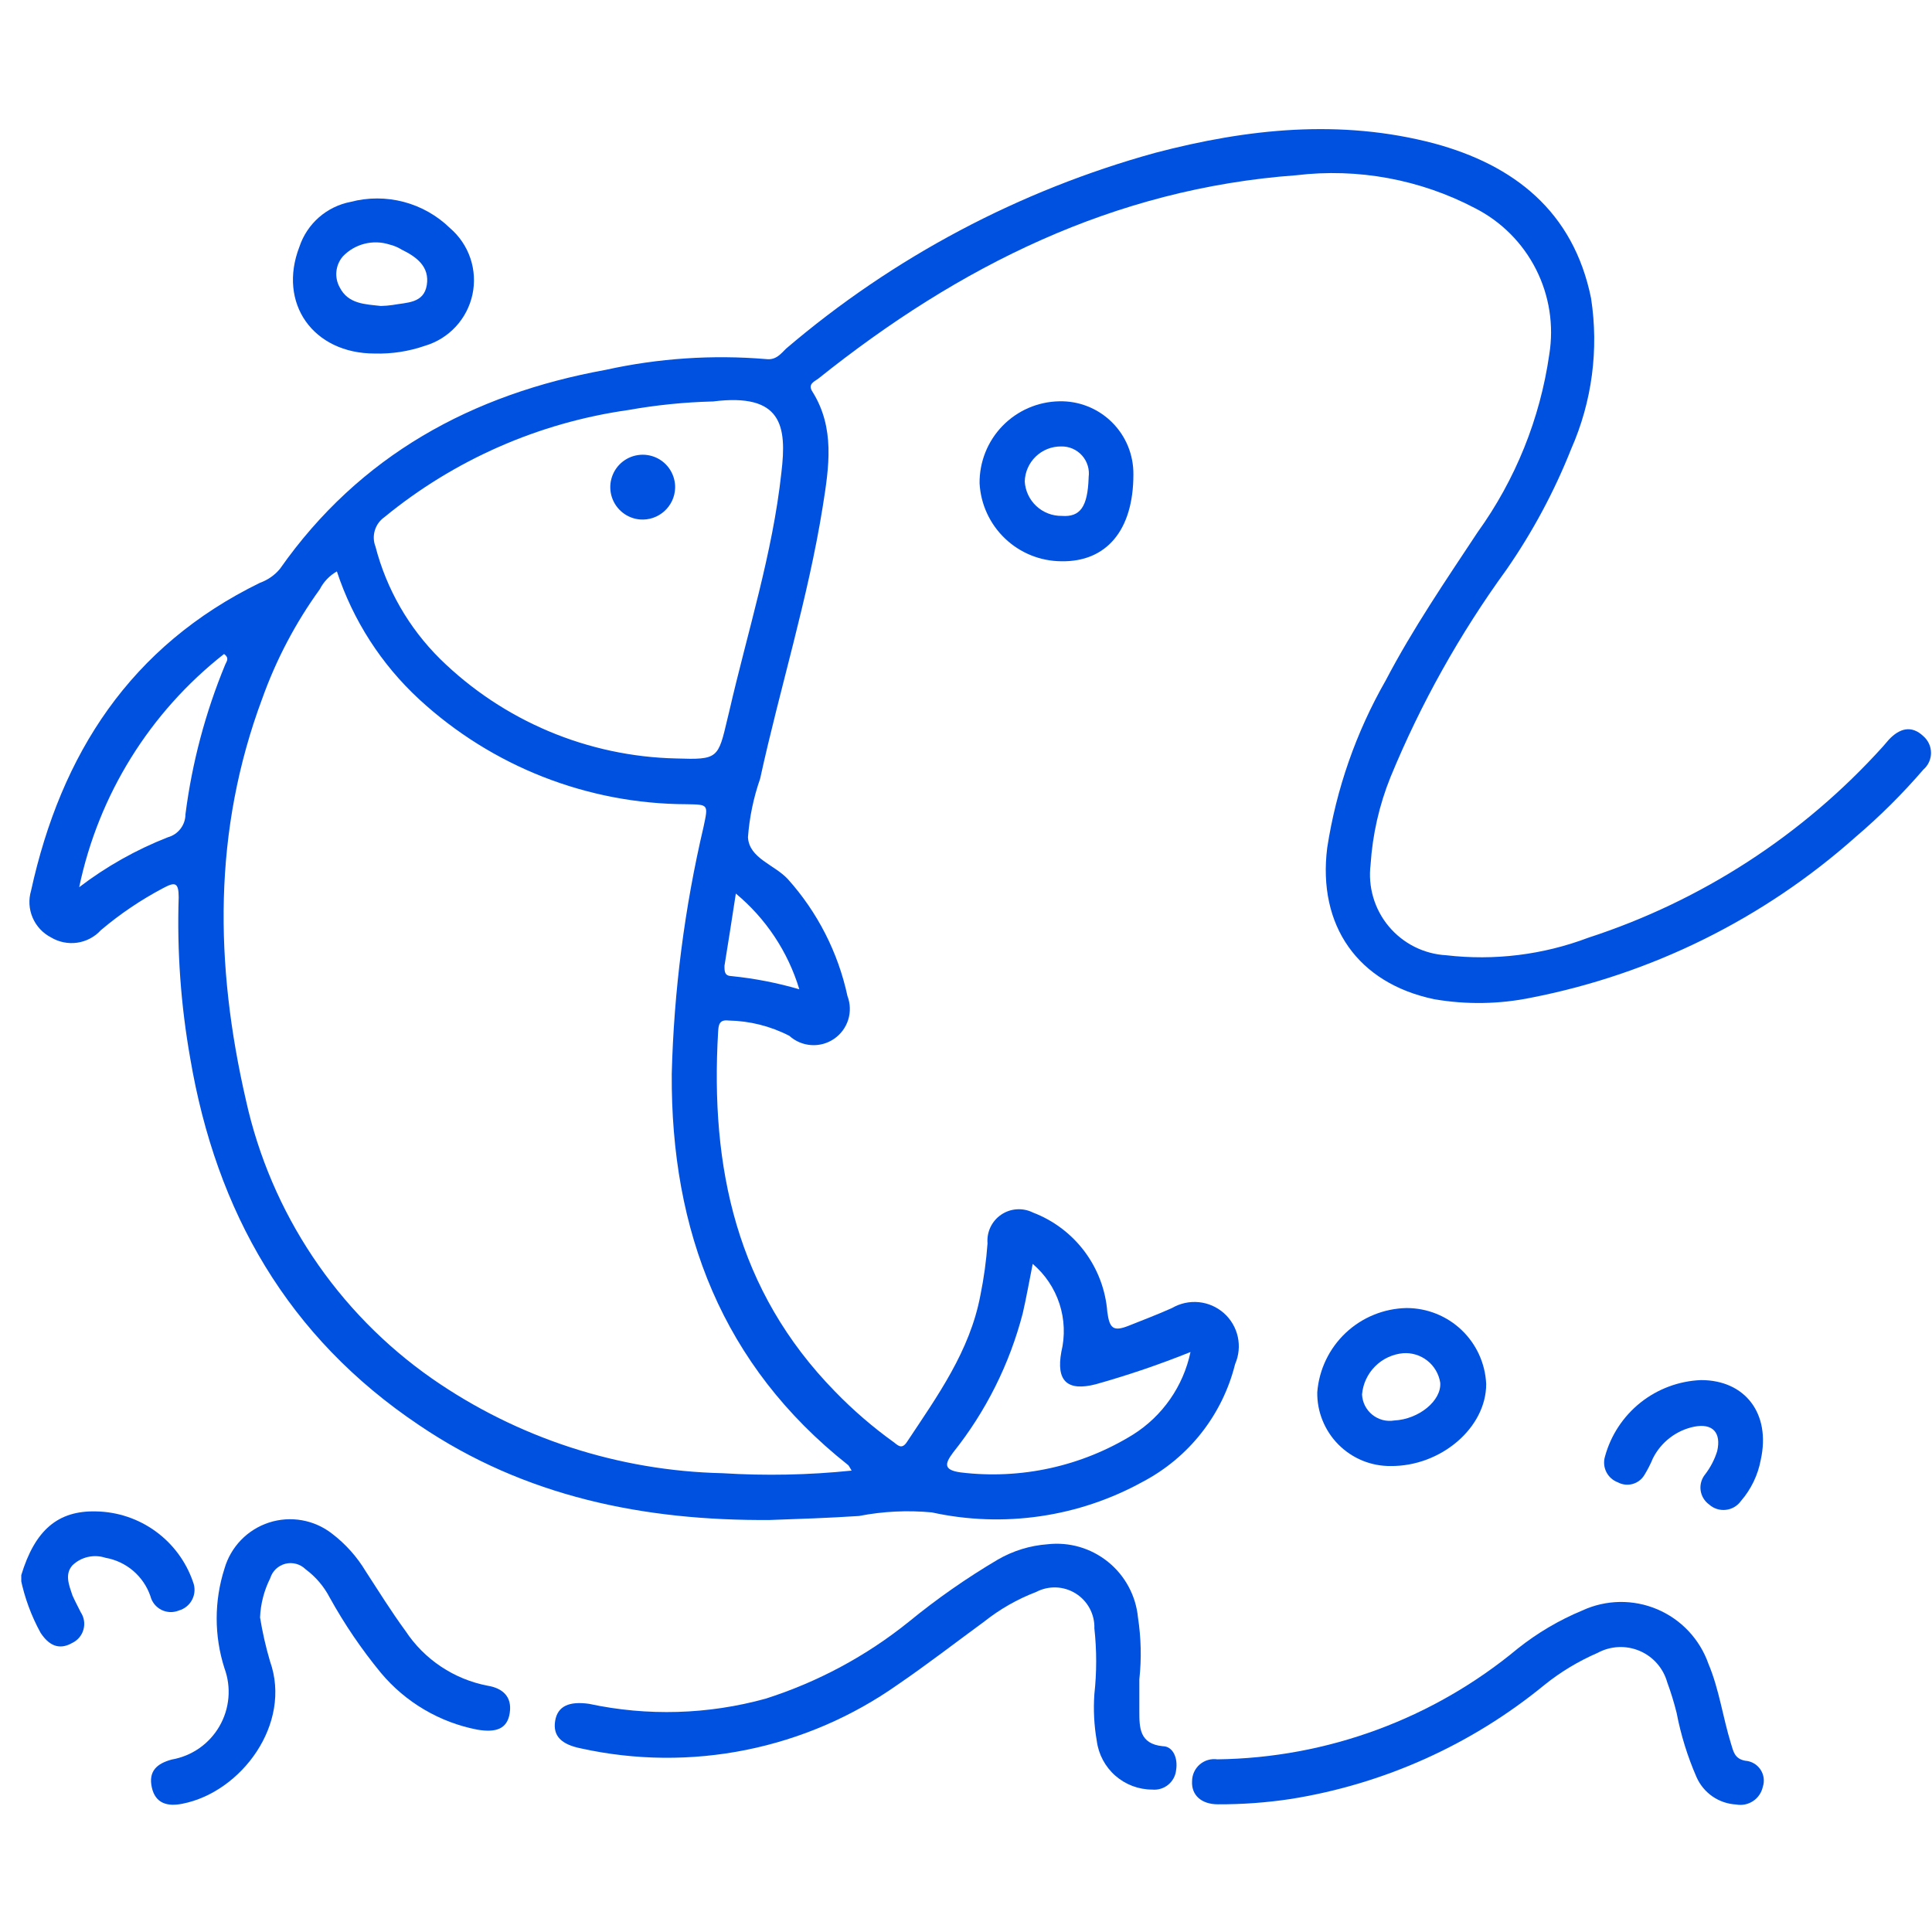
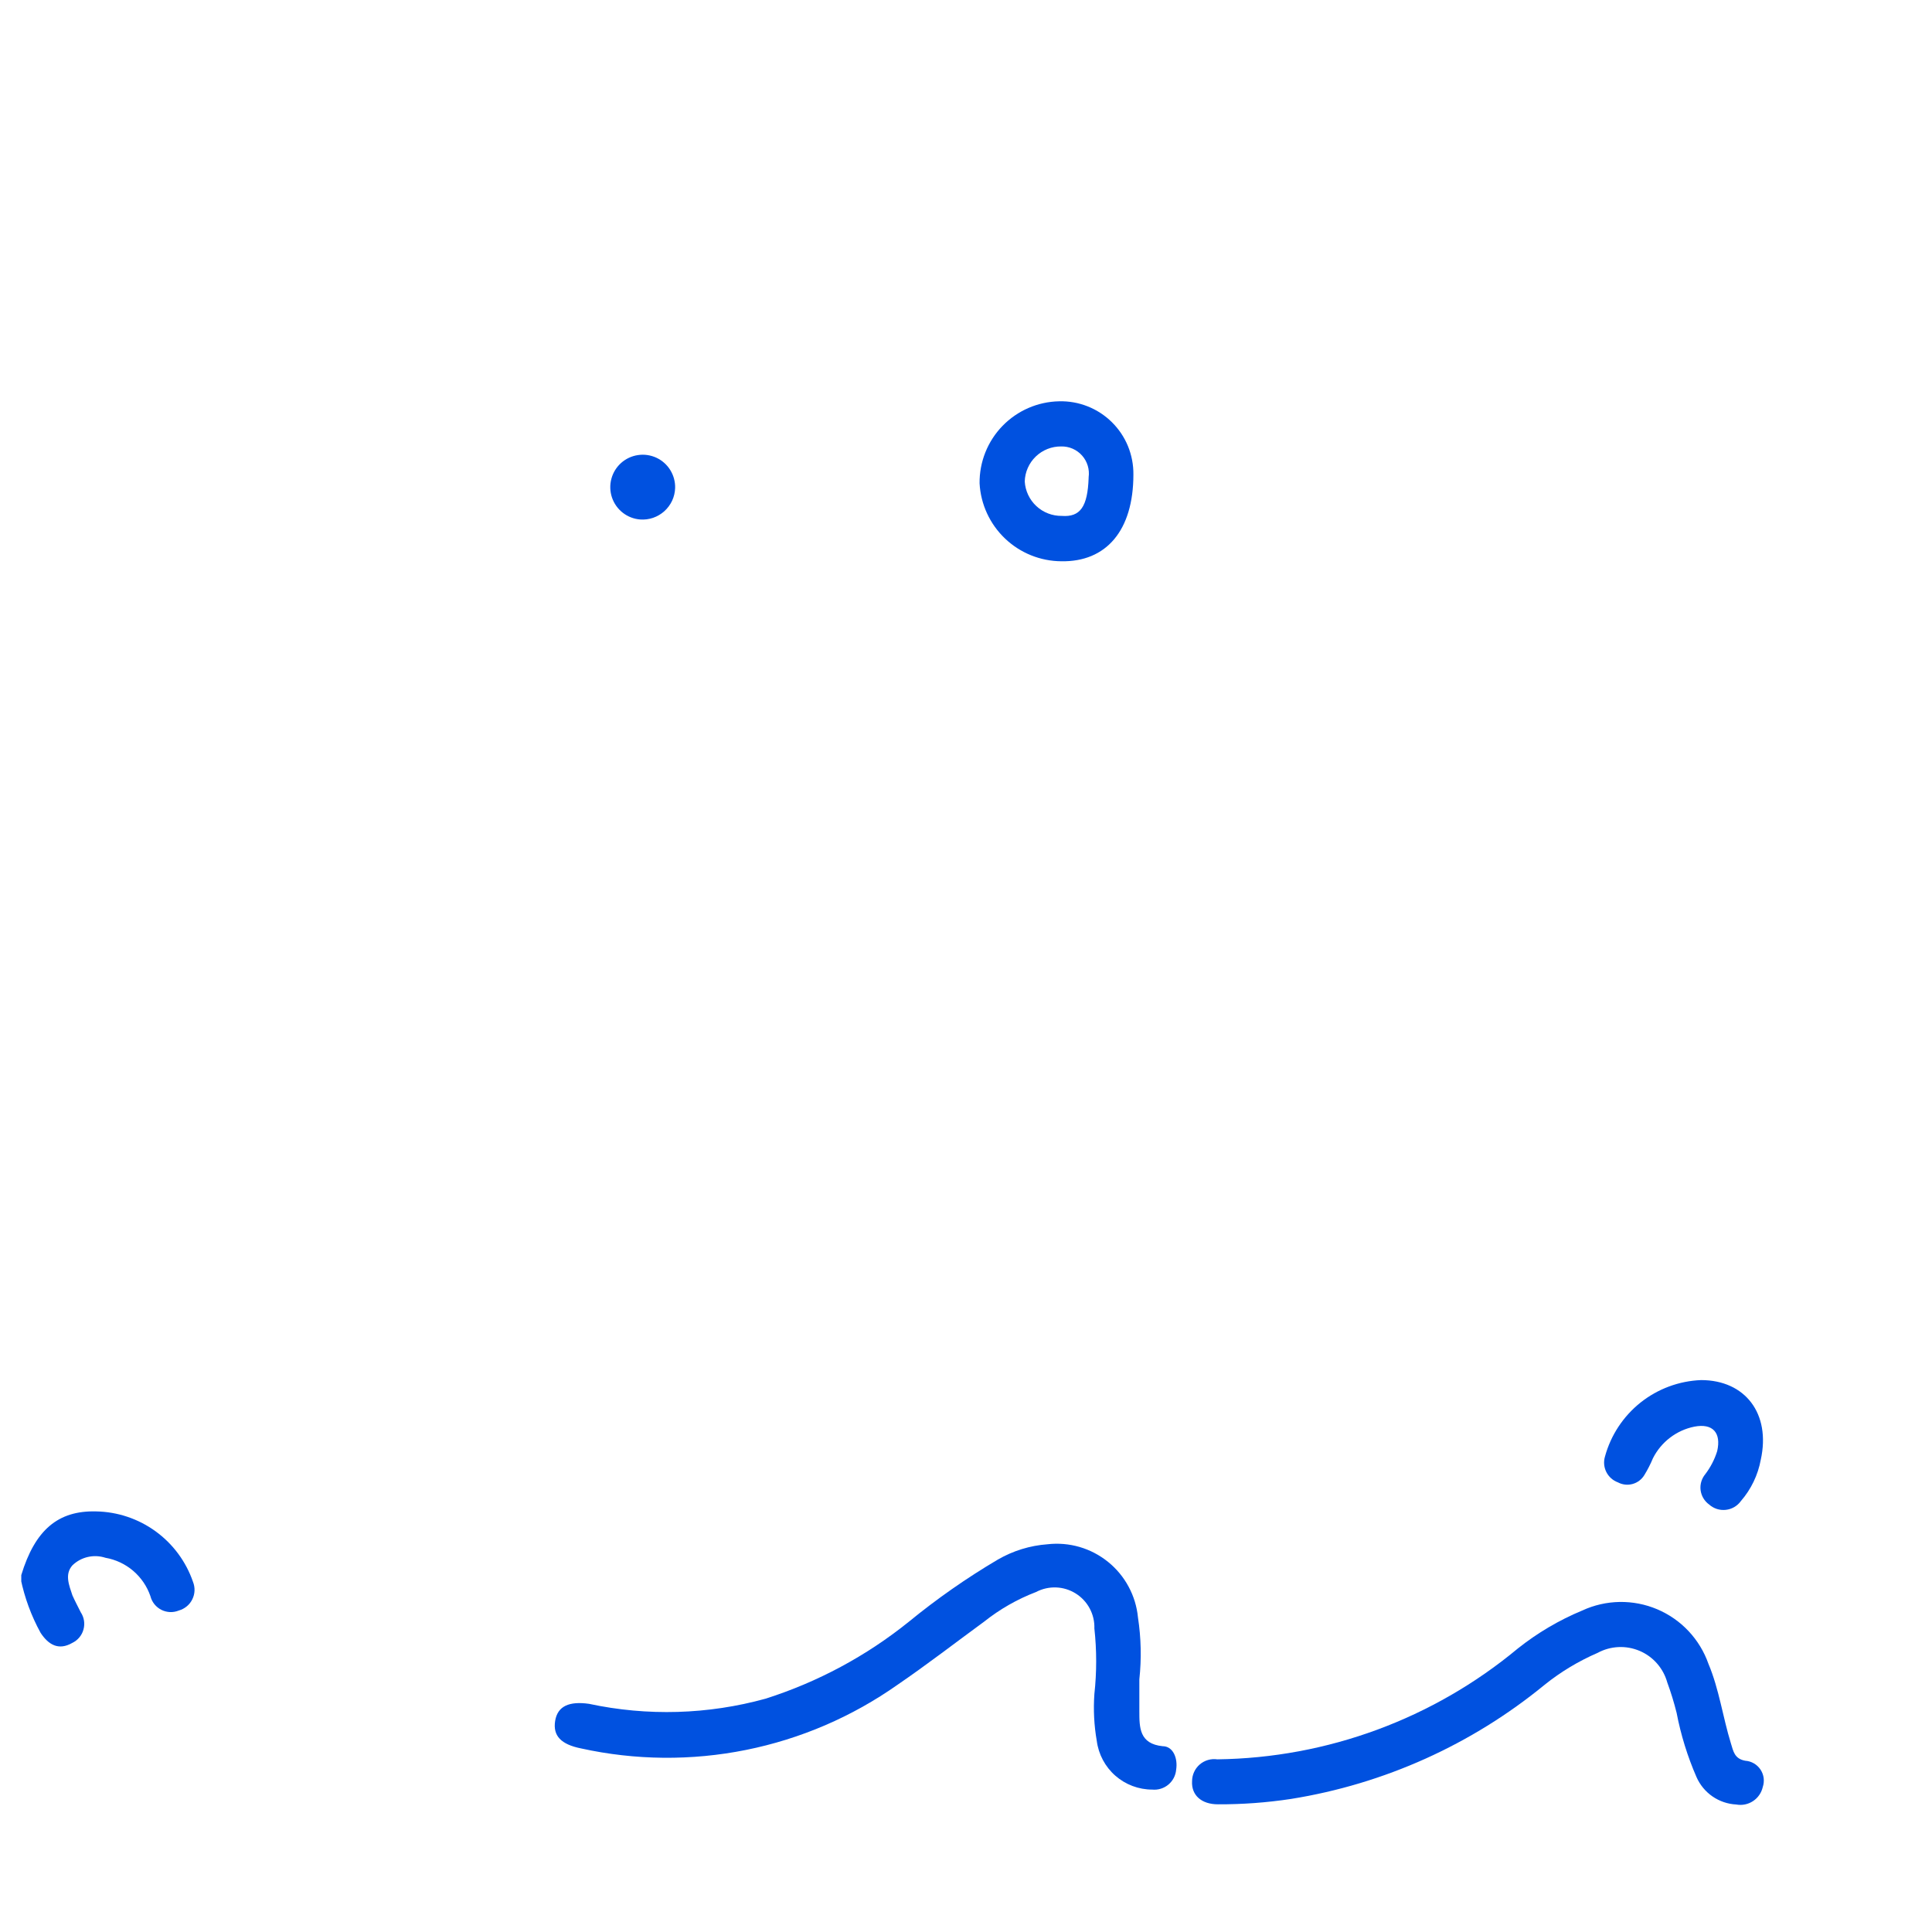
<svg xmlns="http://www.w3.org/2000/svg" width="76" height="76" viewBox="0 0 76 76" fill="none">
  <g clip-path="url(#clip0_249_361)">
    <path d="M0.837 61.96C1.377 60.183 2.285 59.416 3.78 59.455C4.623 59.47 5.441 59.744 6.123 60.24C6.805 60.736 7.318 61.429 7.592 62.226C7.636 62.336 7.656 62.454 7.652 62.572C7.647 62.691 7.618 62.807 7.565 62.913C7.513 63.02 7.439 63.114 7.348 63.189C7.256 63.265 7.15 63.321 7.036 63.353C6.926 63.398 6.808 63.419 6.689 63.415C6.571 63.41 6.454 63.38 6.348 63.327C6.242 63.273 6.149 63.198 6.074 63.105C6 63.012 5.946 62.905 5.917 62.789C5.784 62.402 5.55 62.058 5.239 61.792C4.928 61.527 4.551 61.349 4.148 61.279C3.925 61.206 3.686 61.195 3.457 61.247C3.228 61.299 3.018 61.413 2.849 61.576C2.536 61.928 2.716 62.359 2.849 62.758C2.95 62.985 3.068 63.204 3.177 63.424C3.243 63.523 3.286 63.635 3.304 63.752C3.322 63.869 3.315 63.989 3.283 64.103C3.252 64.217 3.196 64.323 3.119 64.414C3.043 64.505 2.948 64.578 2.841 64.629C2.309 64.934 1.909 64.707 1.596 64.23C1.23 63.563 0.966 62.846 0.813 62.101L0.837 61.96Z" fill="#0051E0" />
-     <path d="M30.292 59.792C25.337 59.831 20.641 58.876 16.492 56.066C11.318 52.598 8.508 47.667 7.483 41.632C7.113 39.542 6.96 37.42 7.029 35.299C7.029 34.705 6.88 34.689 6.426 34.932C5.549 35.394 4.725 35.95 3.968 36.591C3.724 36.858 3.394 37.032 3.036 37.083C2.678 37.134 2.313 37.06 2.003 36.873C1.681 36.706 1.426 36.432 1.283 36.097C1.14 35.763 1.118 35.39 1.221 35.041C2.403 29.648 5.134 25.413 10.23 22.924C10.535 22.815 10.806 22.626 11.013 22.376C14.144 17.915 18.566 15.504 23.826 14.549C25.899 14.091 28.028 13.949 30.143 14.126C30.535 14.173 30.722 13.907 30.926 13.711C35.146 10.111 40.106 7.482 45.454 6.009C49.07 5.062 52.725 4.671 56.412 5.641C59.543 6.487 61.891 8.302 62.588 11.731C62.899 13.743 62.627 15.802 61.805 17.664C61.141 19.337 60.287 20.928 59.261 22.408C57.422 24.938 55.889 27.679 54.698 30.572C54.255 31.671 53.991 32.833 53.915 34.016C53.862 34.447 53.898 34.886 54.021 35.303C54.144 35.72 54.351 36.108 54.63 36.441C54.909 36.775 55.253 37.048 55.642 37.244C56.031 37.439 56.455 37.553 56.89 37.577C58.781 37.798 60.697 37.562 62.478 36.888C66.931 35.441 70.926 32.849 74.063 29.374L74.306 29.092C74.721 28.654 75.19 28.513 75.66 28.959C75.754 29.041 75.83 29.142 75.882 29.255C75.934 29.369 75.961 29.492 75.961 29.617C75.961 29.741 75.934 29.865 75.882 29.978C75.83 30.092 75.754 30.193 75.66 30.274C74.84 31.226 73.948 32.113 72.991 32.928C69.383 36.137 64.979 38.319 60.24 39.245C58.982 39.504 57.686 39.525 56.42 39.307C53.414 38.681 51.825 36.411 52.209 33.35C52.566 31.034 53.346 28.802 54.51 26.767C55.575 24.732 56.858 22.854 58.126 20.936C59.615 18.867 60.582 16.469 60.944 13.946C61.13 12.802 60.947 11.63 60.424 10.596C59.901 9.562 59.064 8.721 58.032 8.193C55.87 7.056 53.413 6.603 50.988 6.894C43.826 7.418 37.72 10.471 32.202 14.885C32.053 15.003 31.764 15.097 31.951 15.394C32.859 16.834 32.609 18.384 32.366 19.919C31.787 23.55 30.683 27.057 29.901 30.634C29.642 31.377 29.481 32.151 29.423 32.935C29.47 33.765 30.456 34.008 30.989 34.579C32.159 35.882 32.969 37.469 33.337 39.182C33.451 39.481 33.461 39.809 33.366 40.115C33.27 40.42 33.075 40.685 32.811 40.865C32.547 41.046 32.23 41.133 31.911 41.111C31.591 41.09 31.289 40.962 31.051 40.747C30.31 40.365 29.49 40.159 28.656 40.145C28.28 40.098 28.265 40.34 28.249 40.591C27.936 45.913 28.961 50.767 32.852 54.743C33.556 55.469 34.324 56.132 35.145 56.723C35.309 56.841 35.466 57.044 35.677 56.723C36.875 54.915 38.151 53.154 38.566 50.954C38.703 50.28 38.797 49.598 38.847 48.911C38.828 48.692 38.868 48.472 38.962 48.274C39.057 48.075 39.202 47.905 39.384 47.782C39.566 47.658 39.777 47.585 39.997 47.571C40.216 47.556 40.435 47.6 40.632 47.698C41.441 48.006 42.145 48.537 42.664 49.23C43.182 49.923 43.493 50.749 43.559 51.612C43.646 52.246 43.786 52.395 44.397 52.152C45.008 51.909 45.54 51.706 46.103 51.455C46.422 51.269 46.791 51.188 47.158 51.224C47.525 51.26 47.871 51.412 48.147 51.657C48.422 51.902 48.613 52.228 48.692 52.589C48.77 52.949 48.733 53.325 48.585 53.663C48.34 54.646 47.89 55.567 47.264 56.364C46.638 57.162 45.85 57.817 44.953 58.289C42.425 59.683 39.476 60.111 36.656 59.494C35.699 59.404 34.734 59.451 33.791 59.635C32.601 59.713 31.45 59.752 30.292 59.792ZM33.501 57.85C33.407 57.702 33.392 57.647 33.352 57.623C28.413 53.71 26.386 48.426 26.425 42.242C26.509 38.968 26.929 35.71 27.677 32.521C27.865 31.636 27.873 31.652 27.012 31.636C23.113 31.626 19.359 30.154 16.492 27.511C15.002 26.136 13.887 24.404 13.252 22.478C12.963 22.642 12.729 22.887 12.578 23.183C11.625 24.501 10.864 25.948 10.316 27.48C8.375 32.677 8.445 37.937 9.674 43.276C10.655 47.718 13.27 51.63 17.001 54.234C20.36 56.568 24.332 57.861 28.421 57.952C30.114 58.058 31.814 58.024 33.501 57.85ZM28.022 15.793C26.911 15.822 25.805 15.935 24.711 16.13C21.186 16.63 17.866 18.09 15.114 20.349C14.937 20.475 14.807 20.657 14.745 20.865C14.682 21.074 14.691 21.297 14.77 21.5C15.204 23.176 16.083 24.704 17.314 25.922C19.8 28.361 23.123 29.761 26.605 29.836C28.249 29.891 28.249 29.836 28.617 28.27L28.687 27.981C29.407 24.85 30.394 21.774 30.738 18.588C30.957 16.764 30.769 15.449 28.045 15.793H28.022ZM40.624 49.718C40.483 50.422 40.374 51.048 40.233 51.659C39.715 53.658 38.782 55.525 37.493 57.138C37.172 57.569 37.094 57.827 37.791 57.921C40.154 58.209 42.544 57.685 44.569 56.434C45.145 56.072 45.642 55.597 46.03 55.039C46.419 54.481 46.691 53.851 46.831 53.185C45.613 53.675 44.369 54.098 43.105 54.453C41.978 54.743 41.54 54.32 41.751 53.177C41.901 52.553 41.876 51.899 41.677 51.288C41.478 50.678 41.113 50.134 40.624 49.718ZM3.115 34.9C4.181 34.086 5.356 33.425 6.606 32.935C6.803 32.881 6.977 32.764 7.101 32.601C7.226 32.439 7.294 32.24 7.295 32.035C7.553 30.01 8.08 28.028 8.86 26.141C8.907 26.024 9.04 25.891 8.813 25.726C5.893 28.018 3.875 31.267 3.115 34.9ZM28.946 35.151C28.789 36.168 28.648 37.084 28.499 37.992C28.499 38.219 28.499 38.391 28.789 38.399C29.687 38.49 30.576 38.663 31.443 38.916C30.998 37.443 30.13 36.133 28.946 35.151Z" fill="#0051E0" />
    <path d="M44.819 66.061C44.819 66.476 44.819 66.899 44.819 67.314C44.819 67.956 44.819 68.597 45.735 68.691C46.15 68.691 46.338 69.169 46.267 69.615C46.258 69.728 46.225 69.838 46.173 69.939C46.12 70.04 46.048 70.129 45.961 70.202C45.873 70.275 45.773 70.33 45.664 70.363C45.556 70.397 45.441 70.409 45.328 70.398C44.793 70.398 44.276 70.204 43.874 69.851C43.472 69.498 43.213 69.011 43.144 68.48C43.038 67.873 43.007 67.255 43.05 66.641C43.144 65.782 43.144 64.916 43.05 64.058C43.059 63.784 42.995 63.513 42.866 63.272C42.737 63.031 42.547 62.828 42.315 62.683C42.083 62.538 41.817 62.456 41.544 62.446C41.27 62.436 40.999 62.498 40.757 62.625C40.02 62.907 39.331 63.3 38.714 63.791C37.579 64.621 36.467 65.482 35.309 66.273C33.521 67.533 31.491 68.407 29.346 68.838C27.202 69.269 24.991 69.249 22.855 68.778C22.073 68.621 21.744 68.284 21.838 67.697C21.932 67.11 22.394 66.915 23.169 67.024C25.468 67.517 27.853 67.447 30.119 66.821C32.166 66.169 34.074 65.145 35.747 63.799C36.852 62.894 38.024 62.075 39.254 61.349C39.852 61.003 40.521 60.797 41.211 60.747C41.634 60.699 42.062 60.736 42.471 60.855C42.88 60.975 43.26 61.175 43.591 61.443C43.922 61.711 44.196 62.042 44.397 62.417C44.599 62.792 44.724 63.203 44.765 63.627C44.888 64.433 44.907 65.251 44.819 66.061Z" fill="#0051E0" />
    <path d="M68.302 70.985C67.966 70.968 67.642 70.858 67.365 70.667C67.089 70.477 66.871 70.212 66.736 69.905C66.382 69.094 66.12 68.246 65.953 67.376C65.852 66.971 65.729 66.571 65.585 66.179C65.508 65.904 65.37 65.649 65.181 65.435C64.993 65.22 64.758 65.051 64.495 64.94C64.231 64.829 63.946 64.778 63.661 64.792C63.376 64.806 63.097 64.884 62.846 65.02C62.099 65.343 61.398 65.764 60.764 66.273C57.894 68.629 54.45 70.179 50.784 70.766C49.833 70.91 48.873 70.981 47.911 70.977C47.261 70.977 46.862 70.617 46.893 70.069C46.893 69.944 46.92 69.821 46.972 69.707C47.023 69.594 47.099 69.493 47.193 69.411C47.288 69.329 47.398 69.269 47.518 69.234C47.638 69.199 47.764 69.19 47.887 69.208C52.21 69.152 56.383 67.613 59.707 64.848C60.479 64.234 61.332 63.731 62.243 63.353C62.703 63.14 63.203 63.026 63.711 63.017C64.218 63.009 64.721 63.106 65.189 63.304C65.656 63.502 66.077 63.794 66.424 64.164C66.771 64.534 67.038 64.972 67.206 65.451C67.628 66.453 67.769 67.541 68.09 68.582C68.184 68.879 68.223 69.185 68.654 69.263C68.773 69.271 68.89 69.306 68.994 69.367C69.098 69.427 69.186 69.51 69.253 69.61C69.319 69.71 69.362 69.823 69.378 69.942C69.393 70.061 69.381 70.183 69.343 70.296C69.292 70.523 69.155 70.722 68.961 70.85C68.767 70.979 68.53 71.027 68.302 70.985Z" fill="#0051E0" />
-     <path d="M10.23 63.627C10.324 64.209 10.455 64.784 10.621 65.349C11.498 67.807 9.494 70.5 7.177 70.954C6.598 71.071 6.113 70.954 5.972 70.312C5.831 69.67 6.175 69.373 6.755 69.216C7.145 69.148 7.515 68.996 7.84 68.77C8.164 68.543 8.435 68.248 8.633 67.905C8.831 67.562 8.951 67.18 8.985 66.786C9.019 66.392 8.966 65.995 8.829 65.623C8.422 64.35 8.422 62.982 8.829 61.709C8.95 61.287 9.173 60.9 9.478 60.583C9.783 60.267 10.162 60.03 10.58 59.894C10.998 59.758 11.443 59.727 11.876 59.803C12.309 59.879 12.717 60.061 13.064 60.332C13.594 60.737 14.043 61.239 14.386 61.811C14.895 62.594 15.38 63.377 15.952 64.159C16.32 64.716 16.796 65.193 17.351 65.562C17.906 65.932 18.529 66.187 19.185 66.312C19.756 66.406 20.148 66.727 20.053 67.376C19.96 68.026 19.498 68.159 18.785 68.042C17.297 67.757 15.953 66.966 14.981 65.803C14.222 64.88 13.549 63.89 12.97 62.844C12.743 62.407 12.419 62.026 12.023 61.733C11.92 61.631 11.793 61.557 11.653 61.519C11.514 61.48 11.366 61.479 11.226 61.514C11.086 61.55 10.957 61.621 10.852 61.721C10.748 61.821 10.671 61.947 10.629 62.085C10.388 62.565 10.252 63.09 10.23 63.627Z" fill="#0051E0" />
-     <path d="M14.738 13.907C12.312 13.907 10.918 11.927 11.779 9.704C11.928 9.258 12.193 8.86 12.546 8.55C12.9 8.241 13.329 8.031 13.791 7.942C14.477 7.761 15.198 7.762 15.884 7.943C16.57 8.124 17.197 8.48 17.705 8.976C18.072 9.291 18.348 9.699 18.503 10.158C18.658 10.616 18.687 11.108 18.586 11.582C18.485 12.055 18.258 12.493 17.93 12.848C17.601 13.204 17.183 13.464 16.718 13.602C16.082 13.822 15.411 13.926 14.738 13.907ZM14.981 12.036C15.138 12.033 15.295 12.02 15.45 11.997C15.991 11.895 16.672 11.942 16.789 11.214C16.906 10.486 16.382 10.103 15.803 9.821C15.653 9.727 15.489 9.659 15.317 9.618C14.999 9.516 14.658 9.507 14.334 9.59C14.01 9.673 13.716 9.845 13.486 10.087C13.344 10.253 13.256 10.457 13.234 10.674C13.211 10.891 13.256 11.109 13.361 11.3C13.697 11.966 14.37 11.966 14.981 12.036Z" fill="#0051E0" />
-     <path d="M51.818 54.766C51.888 53.877 52.286 53.045 52.936 52.432C53.586 51.82 54.44 51.472 55.332 51.455C56.139 51.455 56.914 51.765 57.498 52.322C58.081 52.879 58.427 53.64 58.463 54.446C58.463 56.167 56.678 57.686 54.706 57.67C54.325 57.674 53.946 57.6 53.593 57.456C53.24 57.31 52.92 57.096 52.651 56.826C52.382 56.555 52.17 56.234 52.027 55.88C51.883 55.527 51.812 55.148 51.818 54.766ZM54.847 55.878C55.818 55.831 56.71 55.095 56.655 54.391C56.601 54.049 56.42 53.74 56.149 53.526C55.878 53.311 55.536 53.206 55.191 53.232C54.775 53.271 54.386 53.454 54.092 53.75C53.797 54.046 53.615 54.436 53.579 54.852C53.586 55.007 53.625 55.157 53.694 55.295C53.764 55.433 53.862 55.554 53.982 55.651C54.102 55.748 54.241 55.818 54.39 55.858C54.539 55.897 54.695 55.904 54.847 55.878Z" fill="#0051E0" />
    <path d="M38.534 19.011C38.526 18.169 38.85 17.358 39.436 16.754C40.023 16.15 40.824 15.802 41.665 15.786C42.048 15.776 42.429 15.844 42.785 15.985C43.141 16.126 43.465 16.337 43.737 16.606C44.01 16.875 44.225 17.195 44.371 17.549C44.516 17.904 44.589 18.283 44.585 18.666C44.585 20.873 43.513 22.11 41.751 22.079C40.925 22.074 40.132 21.754 39.534 21.183C38.936 20.613 38.578 19.836 38.534 19.011ZM42.824 18.776C42.845 18.623 42.834 18.467 42.789 18.319C42.744 18.171 42.668 18.034 42.565 17.919C42.462 17.803 42.335 17.712 42.194 17.65C42.052 17.588 41.898 17.559 41.744 17.562C41.372 17.558 41.013 17.7 40.745 17.958C40.477 18.216 40.321 18.568 40.311 18.94C40.333 19.31 40.497 19.657 40.768 19.909C41.039 20.161 41.397 20.299 41.767 20.294C42.495 20.349 42.785 19.934 42.824 18.799V18.776Z" fill="#0051E0" />
    <path d="M66.916 54.289C68.646 54.289 69.664 55.604 69.265 57.42C69.154 58.023 68.884 58.585 68.482 59.048C68.412 59.145 68.323 59.225 68.221 59.285C68.118 59.344 68.004 59.382 67.885 59.394C67.767 59.407 67.648 59.394 67.535 59.358C67.422 59.321 67.318 59.261 67.229 59.181C67.139 59.115 67.062 59.031 67.005 58.934C66.948 58.837 66.911 58.73 66.897 58.618C66.883 58.507 66.892 58.394 66.924 58.286C66.956 58.178 67.009 58.078 67.081 57.991C67.289 57.718 67.448 57.411 67.55 57.083C67.715 56.363 67.378 55.98 66.65 56.121C66.302 56.191 65.975 56.34 65.693 56.556C65.411 56.771 65.182 57.048 65.022 57.365C64.927 57.593 64.815 57.813 64.686 58.023C64.582 58.196 64.417 58.322 64.223 58.376C64.029 58.43 63.822 58.407 63.644 58.312C63.446 58.239 63.283 58.093 63.188 57.904C63.094 57.715 63.075 57.497 63.136 57.295C63.365 56.457 63.855 55.714 64.534 55.173C65.214 54.633 66.049 54.323 66.916 54.289Z" fill="#0051E0" />
    <path d="M25.18 20.435C24.932 20.415 24.694 20.323 24.498 20.169C24.301 20.016 24.154 19.808 24.074 19.572C23.994 19.335 23.985 19.081 24.049 18.839C24.112 18.598 24.245 18.381 24.43 18.214C24.616 18.047 24.846 17.939 25.093 17.902C25.34 17.864 25.592 17.901 25.819 18.005C26.045 18.11 26.236 18.279 26.367 18.491C26.498 18.703 26.565 18.949 26.558 19.198C26.552 19.371 26.512 19.541 26.439 19.698C26.365 19.854 26.261 19.995 26.133 20.11C26.004 20.226 25.853 20.314 25.69 20.37C25.526 20.426 25.353 20.448 25.18 20.435Z" fill="#0051E0" />
  </g>
  <defs>
    <clipPath id="clip0_249_361">
      <rect width="75.144" height="75.144" fill="white" transform="translate(0.837 0.225)" />
    </clipPath>
  </defs>
</svg>